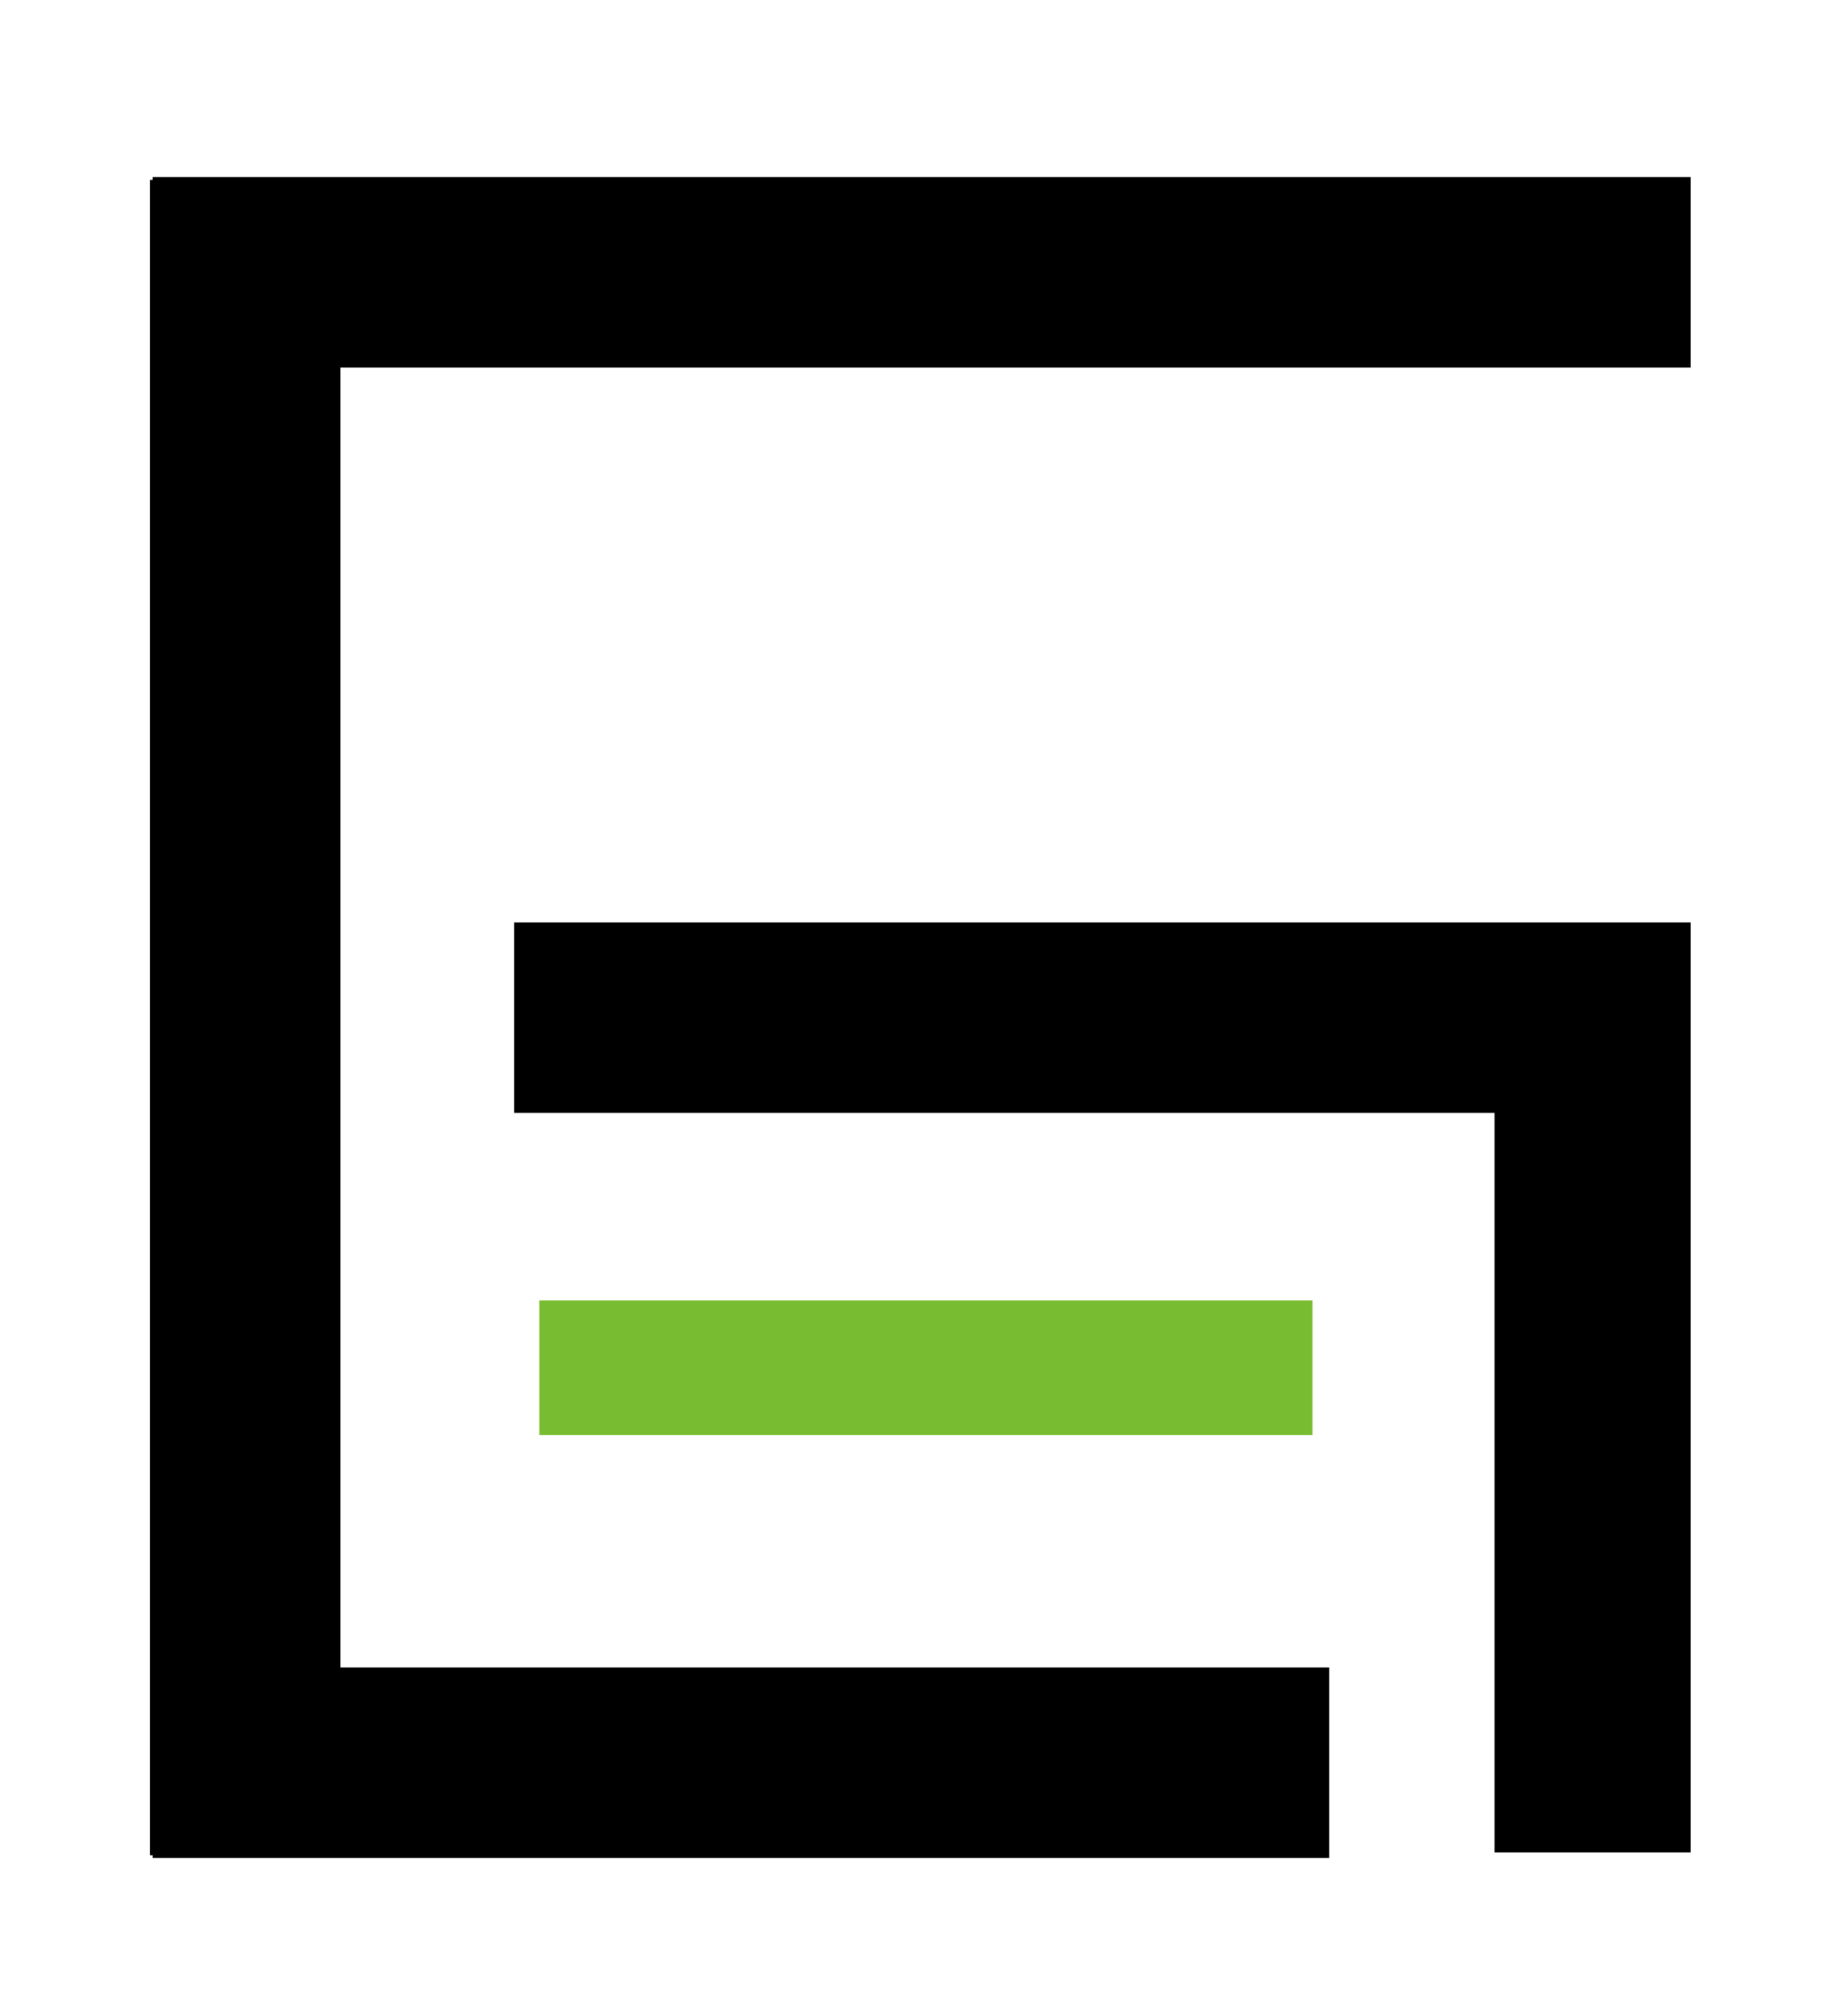
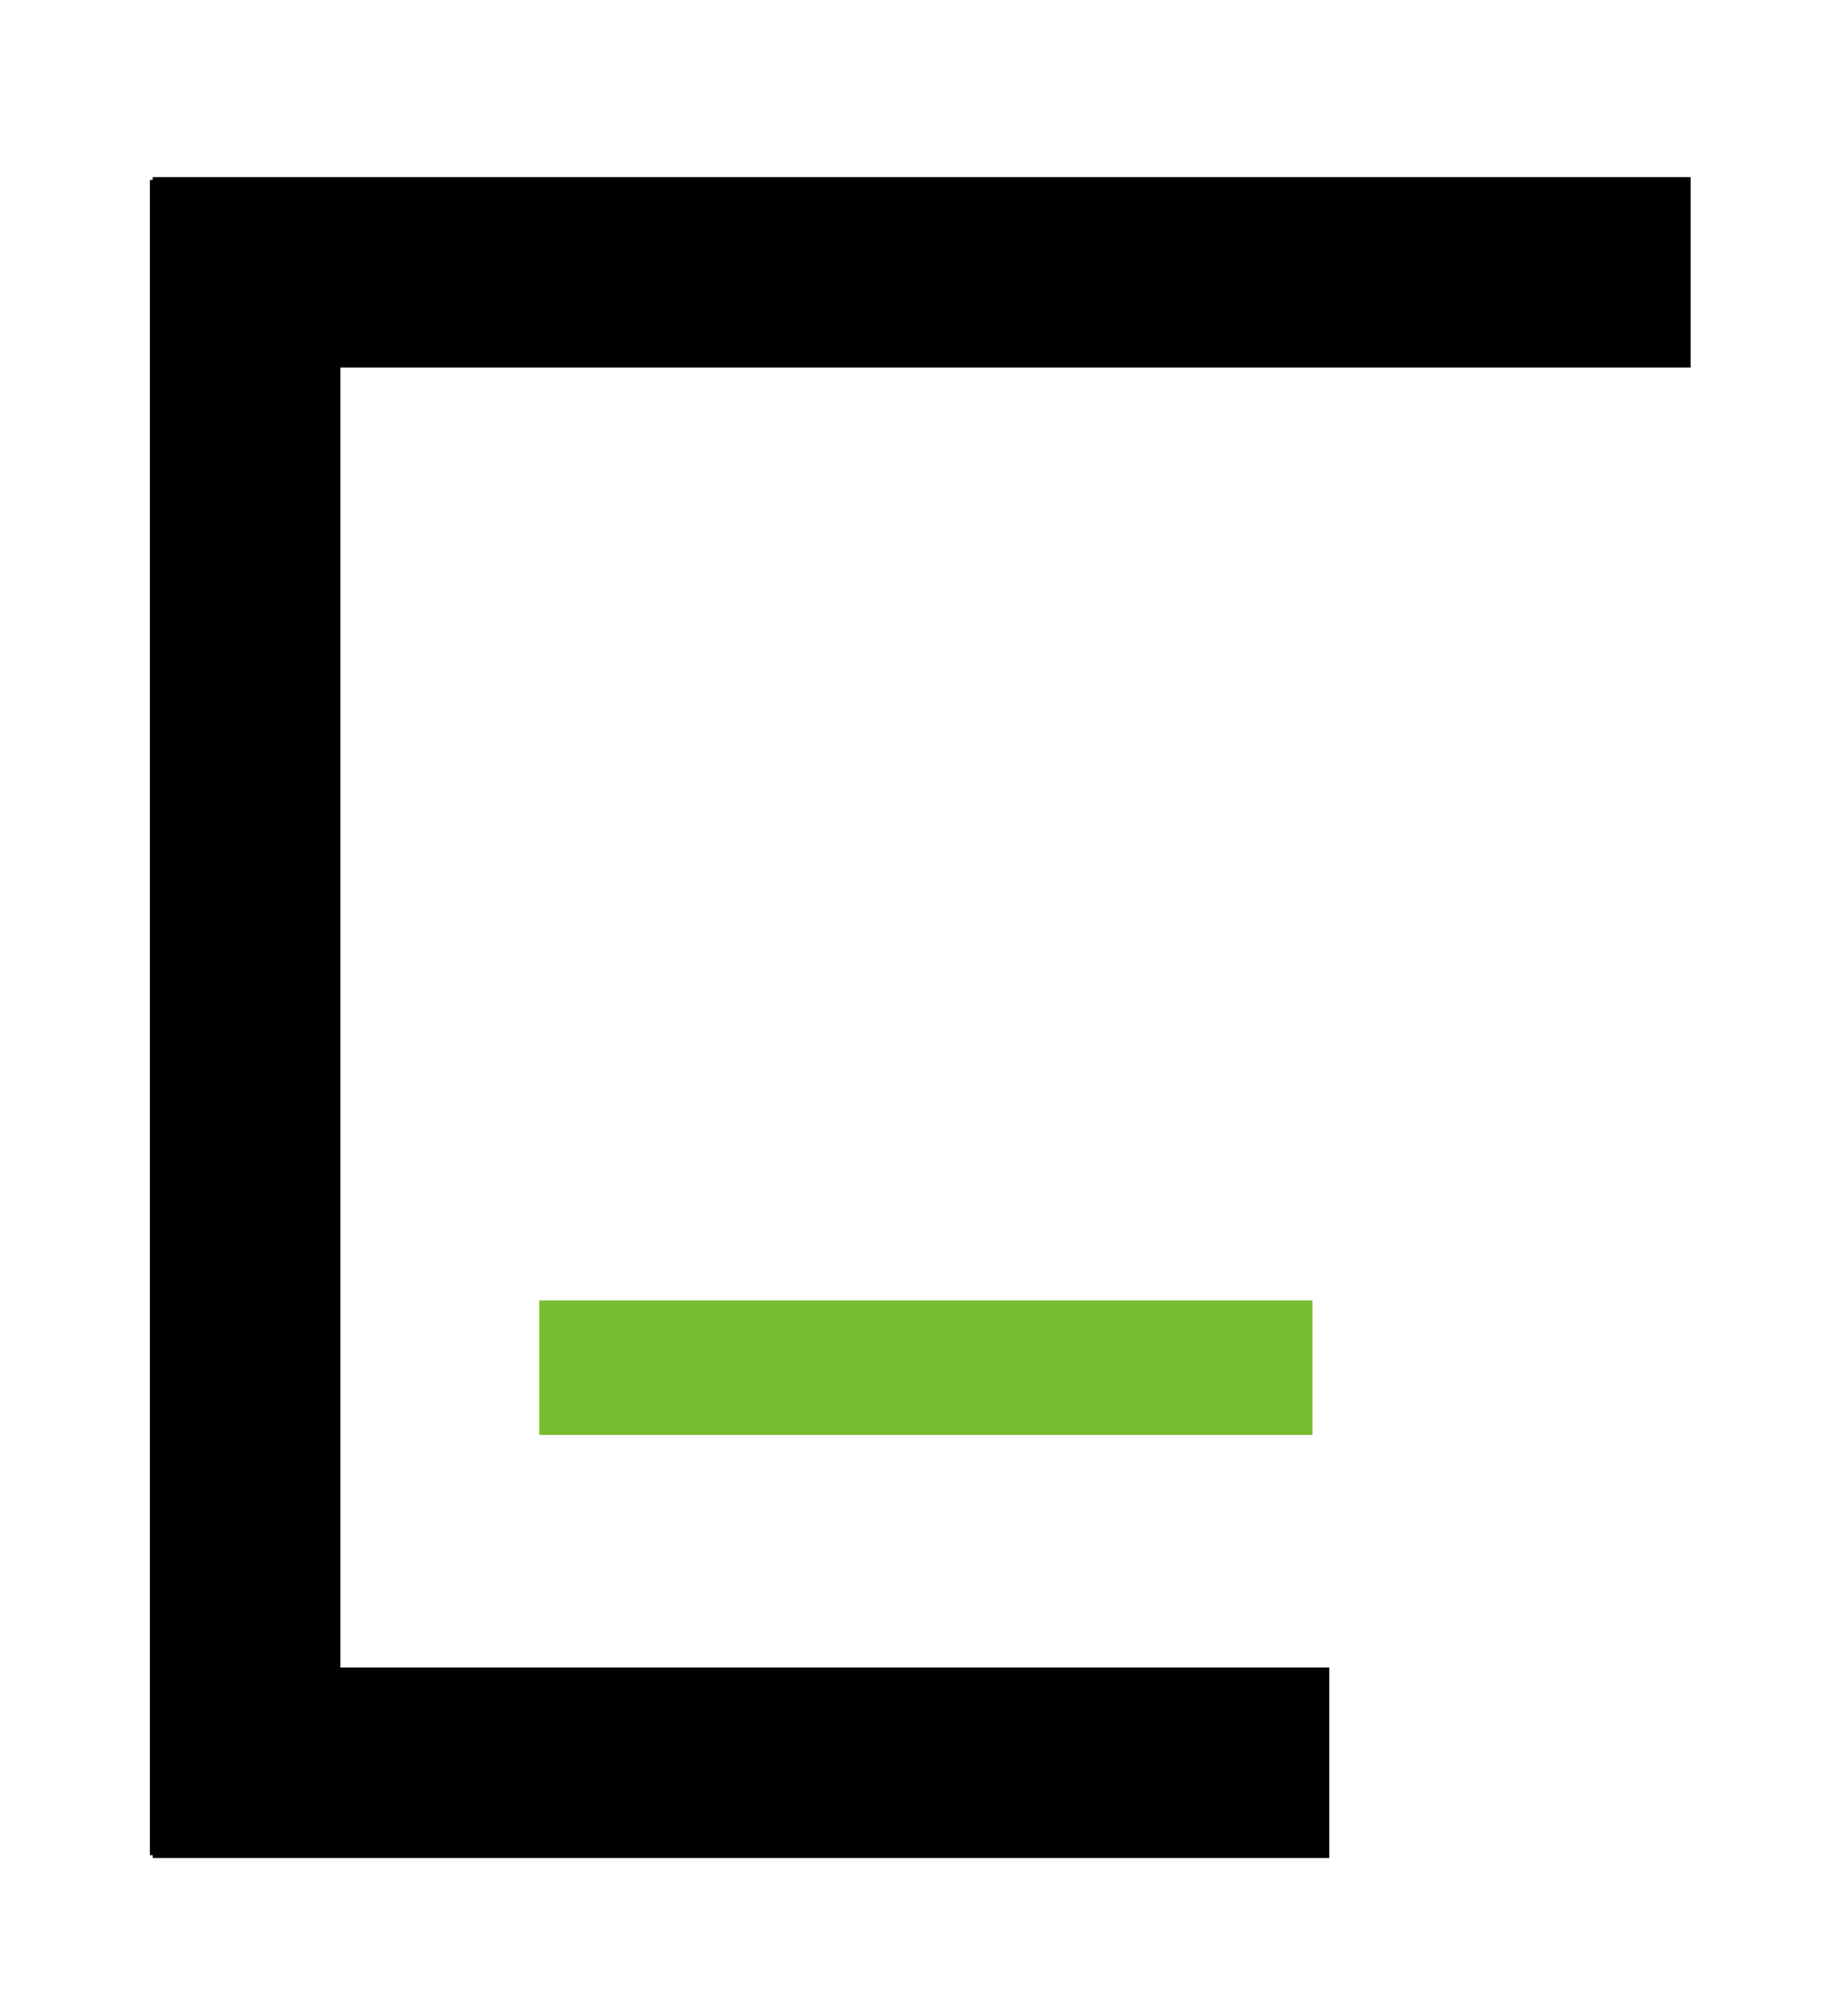
<svg xmlns="http://www.w3.org/2000/svg" version="1.1" id="圖層_1" x="0px" y="0px" width="95px" height="103px" viewBox="0 0 95 103" style="enable-background:new 0 0 95 103;" xml:space="preserve">
  <polygon points="7.849,9.105 7.849,9.25 7.706,9.25 7.706,95.368 7.849,95.368 7.849,95.514 68.333,95.514 68.333,85.72   17.498,85.72 17.498,18.897 86.911,18.897 86.911,9.105 " />
-   <polygon points="26.427,57.207 76.83,57.207 76.83,95.226 86.911,95.226 86.911,57.207 86.911,54.759 86.911,47.415 26.427,47.415   " />
  <rect x="27.723" y="66.853" style="fill:#78BC31;" width="39.748" height="6.913" />
</svg>